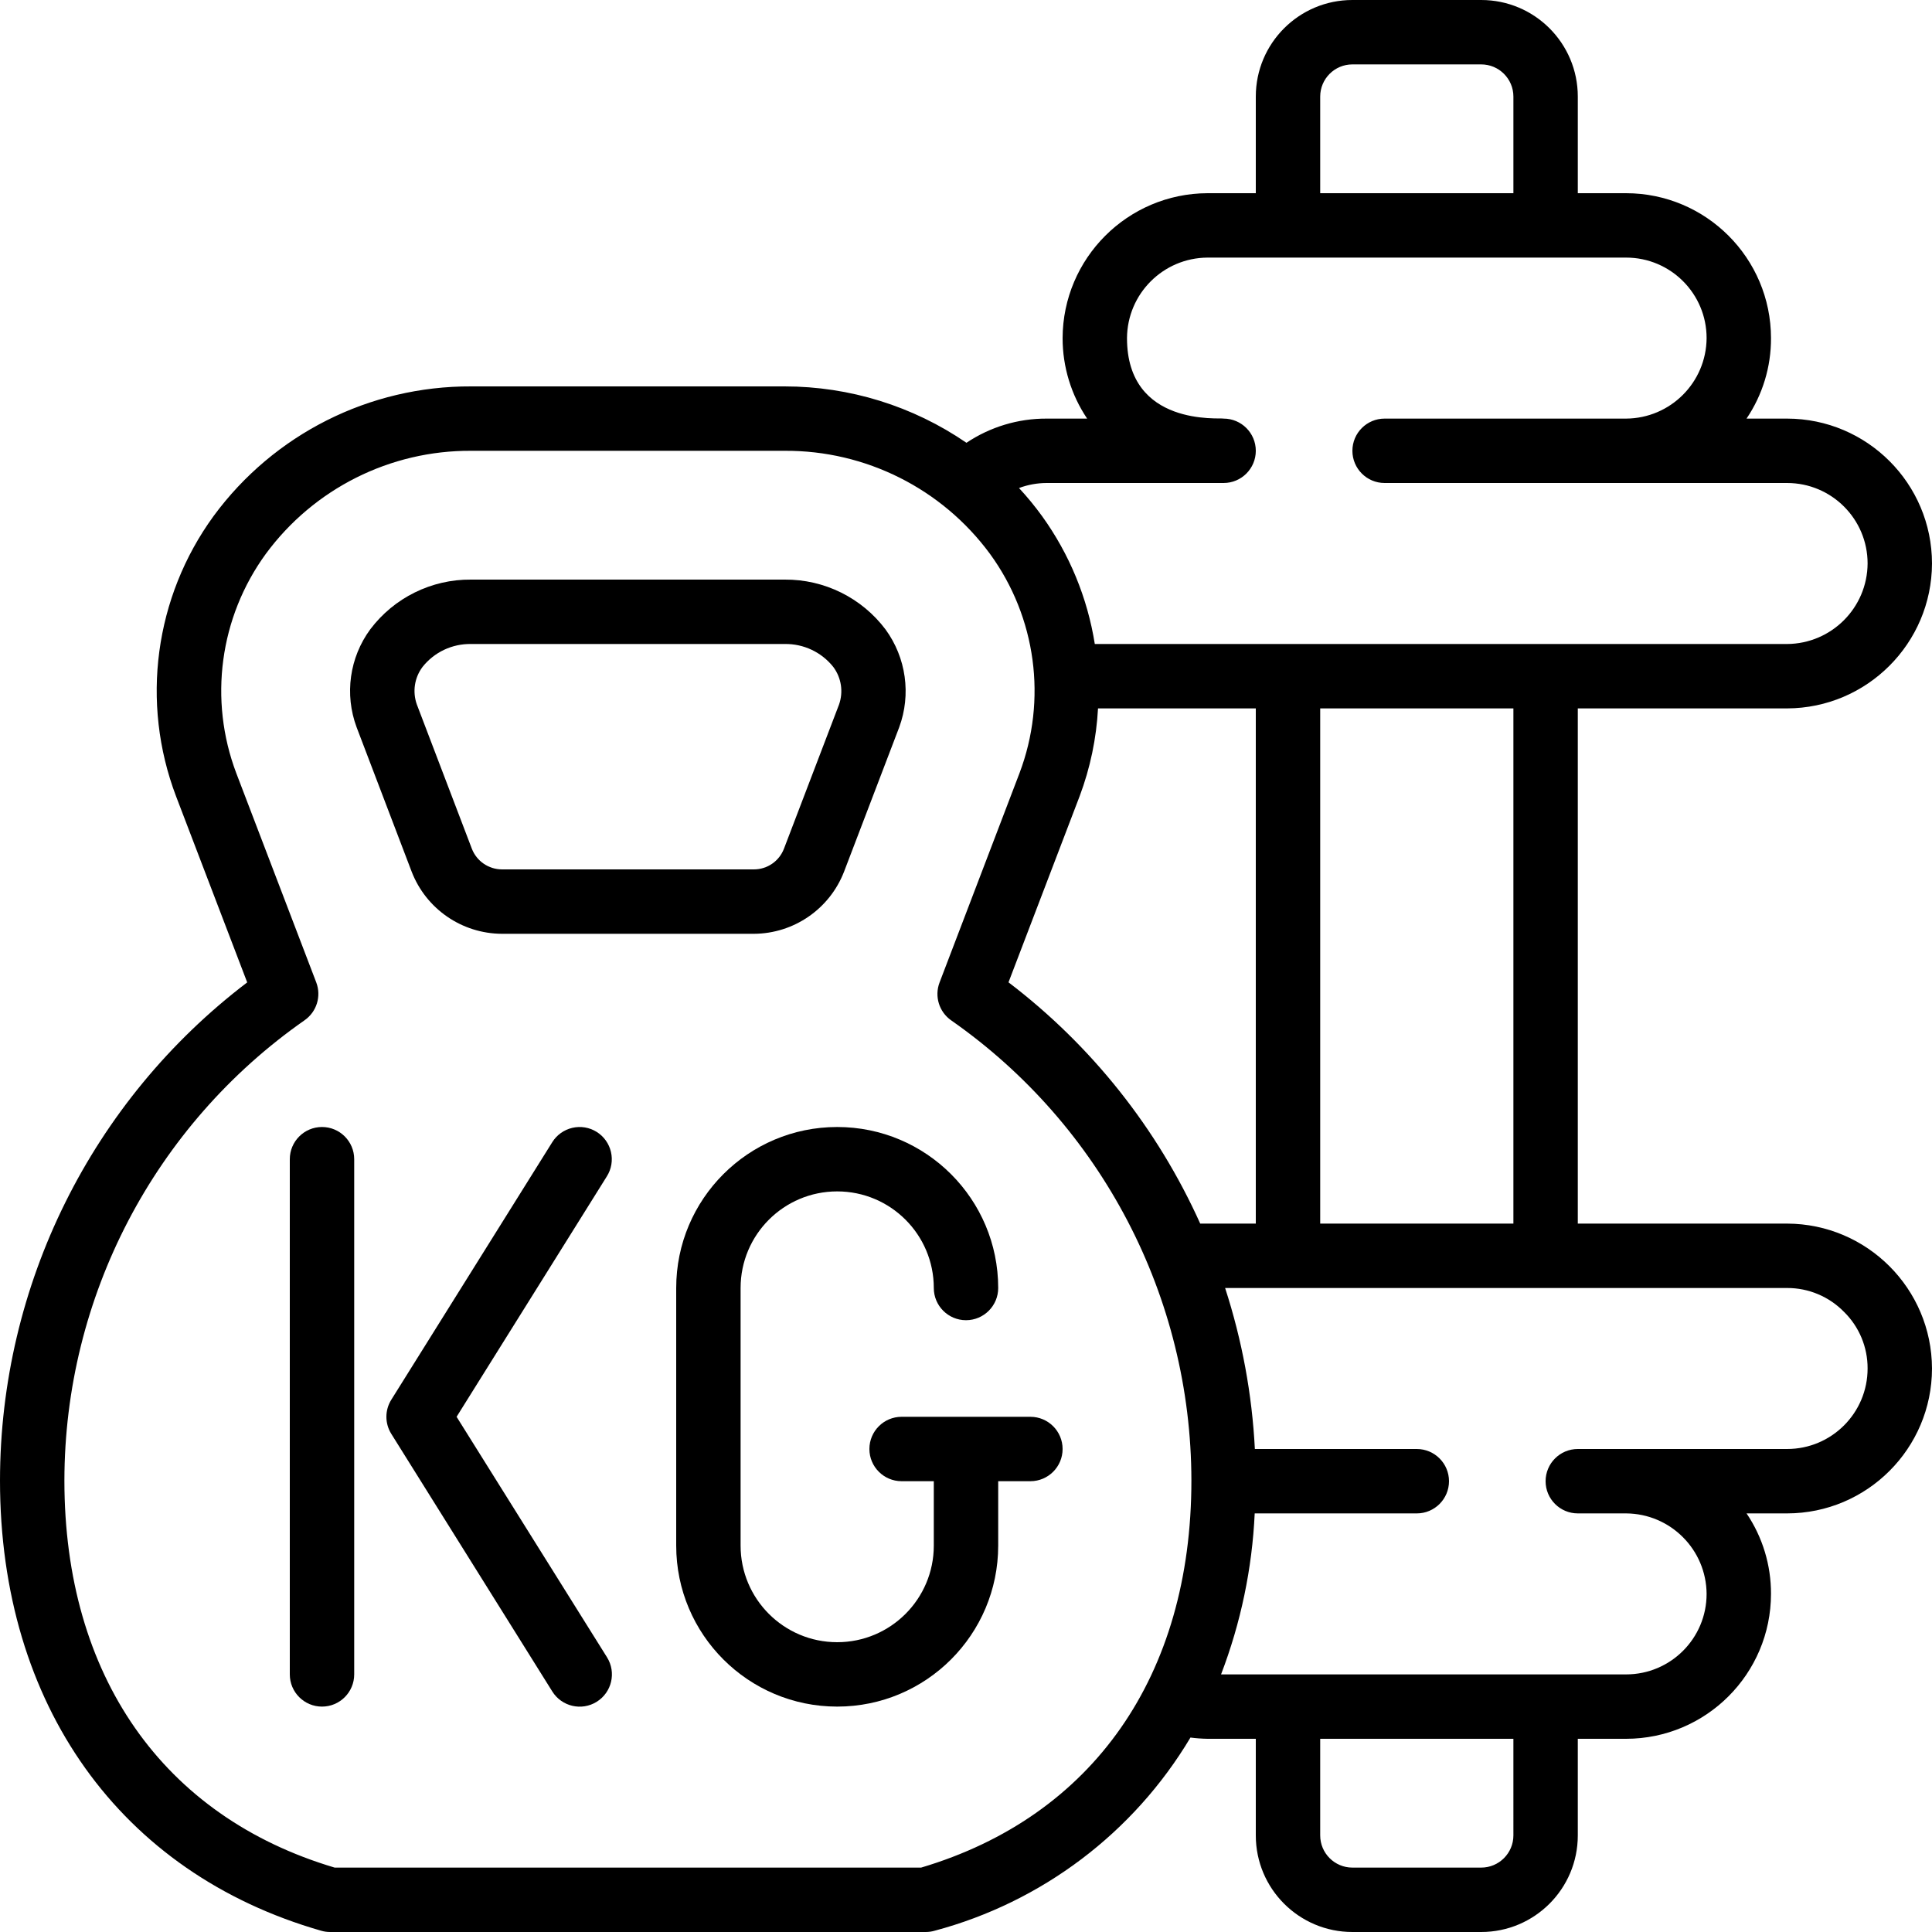
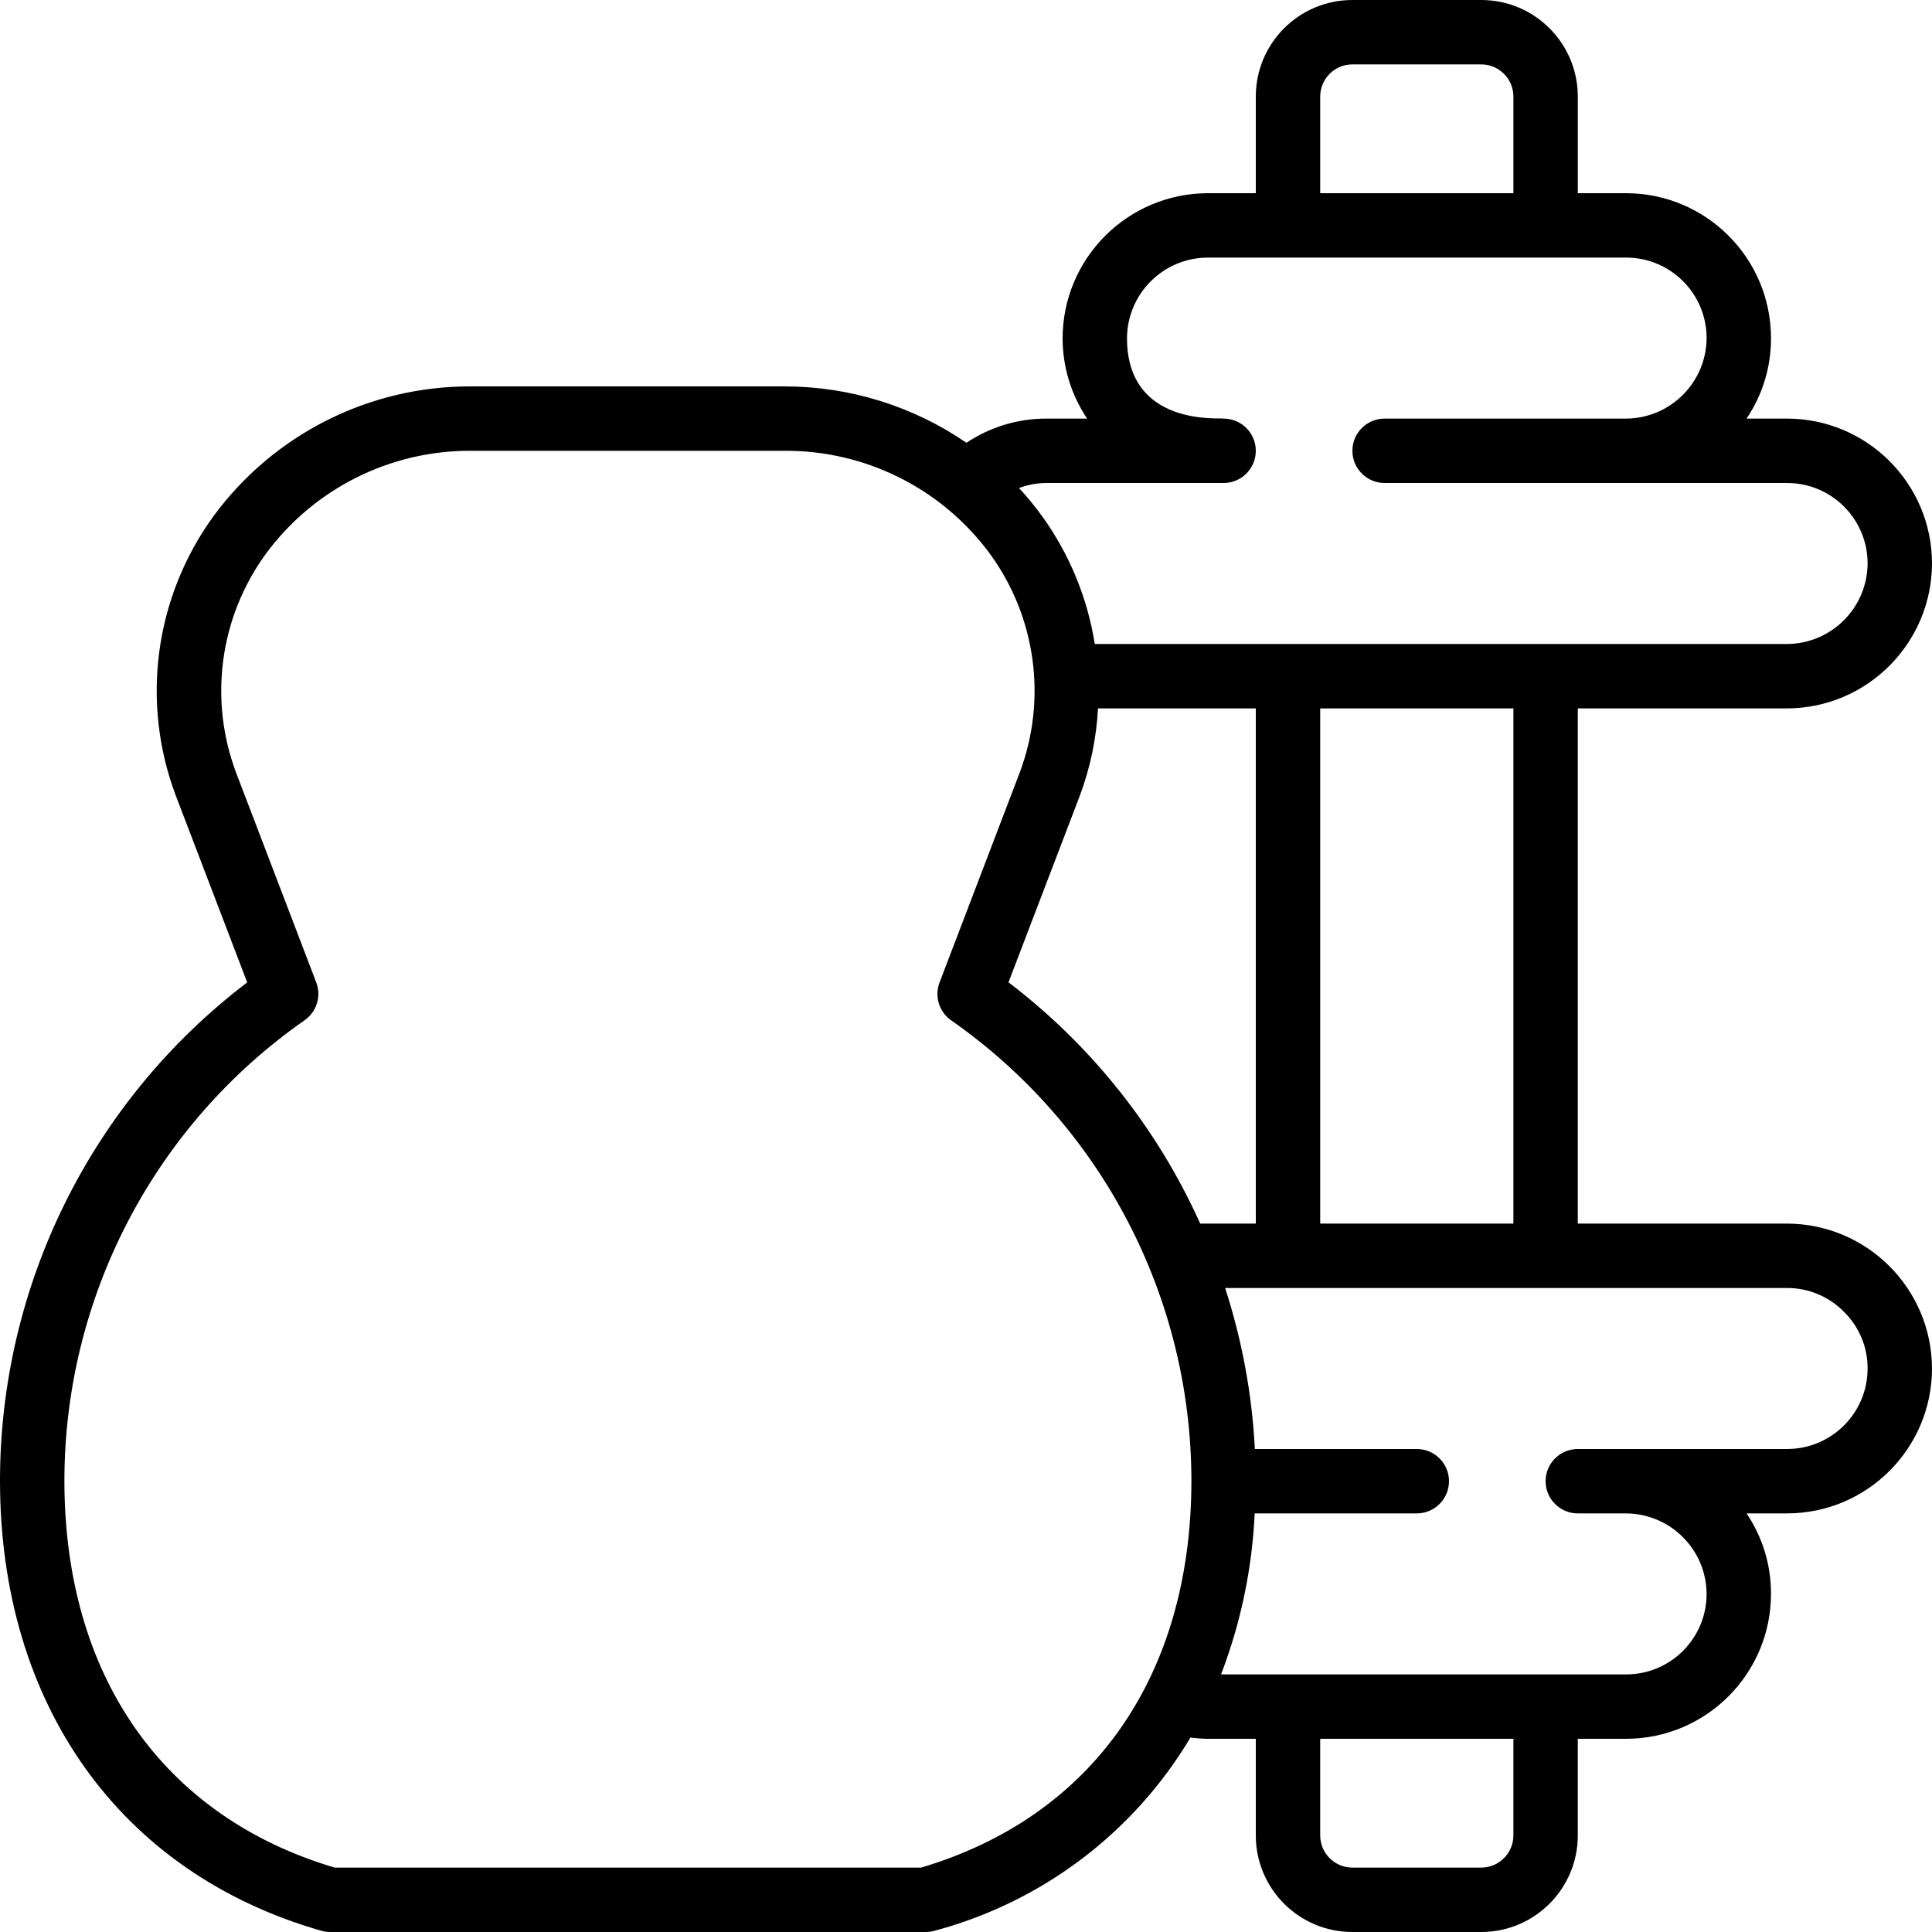
<svg xmlns="http://www.w3.org/2000/svg" height="512" viewBox="0 0 60 60" width="512">
  <g id="Page-1" fill="none" fill-rule="evenodd">
    <g id="016---Weights" fill="rgb(0,0,0)" fill-rule="nonzero">
-       <path id="Shape" d="m10 35c-.552 0-1 .448-1 1v16c0 .552.448 1 1 1 .552 0 1-.448 1-1v-16c0-.552-.448-1-1-1z" />
-       <path id="Shape" d="m18.53 35.152c-.225-.141-.496-.186-.755-.126-.258.06-.483.219-.623.444l-5 8c-.203.324-.203.736 0 1.06l5 8c.293.469.911.613 1.38.32s.613-.911.32-1.38l-4.672-7.47 4.668-7.47c.141-.225.186-.496.126-.755-.06-.258-.219-.483-.444-.623z" />
-       <path id="Shape" d="m32 44h-4c-.552 0-1 .448-1 1s.448 1 1 1h1v2c0 1.657-1.343 3-3 3s-3-1.343-3-3v-8c0-1.657 1.343-3 3-3s3 1.343 3 3c0 .552.448 1 1 1s1-.448 1-1c0-2.761-2.239-5-5-5s-5 2.239-5 5v8c0 2.761 2.239 5 5 5s5-2.239 5-5v-2h1c.552 0 1-.448 1-1s-.448-1-1-1z" />
      <path id="Shape" d="m55.5 22c2.481-.009 4.491-2.019 4.5-4.5-.003-2.484-2.016-4.497-4.5-4.5h-1.26c.499-.738.764-1.609.76-2.5-.003-2.484-2.016-4.497-4.5-4.5h-1.5v-3c0-1.657-1.343-3-3-3h-4c-1.657 0-3 1.343-3 3v3h-1.5c-2.481.009-4.491 2.019-4.5 4.5-0.0.891.265 1.761.762 2.5h-1.262c-.885-.003-1.751.259-2.486.751-1.662-1.14-3.63-1.751-5.646-1.751h-9.736c-3.157-.014-6.131 1.483-8 4.028-1.832 2.517-2.27 5.789-1.165 8.7l2.21 5.781c-4.833 3.676-7.673 9.398-7.677 15.47 0 6.963 3.729 12.19 9.975 13.982.089.026.182.039.275.039h18.5c.093 0.0.186-.013.275-.039 3.33-.888 6.181-3.041 7.946-6 .175.023.352.036.529.039h1.5v3c0 1.657 1.343 3 3 3h4c1.657 0 3-1.343 3-3v-3h1.5c2.484-.003 4.497-2.016 4.5-4.5.003-.891-.261-1.762-.759-2.5h1.259c2.484-.003 4.497-2.016 4.5-4.5-.008-2.482-2.018-4.492-4.5-4.5h-6.5v-16zm-14.5-19c0-.552.448-1 1-1h4c.552 0 1 .448 1 1v3h-6zm-3 12c.552 0 1-.448 1-1s-.448-1-1-1c-.1-.037-3 .27-3-2.5.009-1.377 1.123-2.491 2.5-2.5h13c1.381 0 2.5 1.119 2.5 2.5-.009 1.377-1.123 2.491-2.5 2.5h-7.5c-.552 0-1 .448-1 1s.448 1 1 1h12.5c1.381 0 2.5 1.119 2.5 2.5-.009 1.377-1.123 2.491-2.5 2.5h-21.5c-.228-1.434-.789-2.794-1.638-3.972-.221-.305-.46-.596-.716-.872.273-.102.562-.155.854-.156zm-.726 23c-1.33-2.955-3.376-5.53-5.954-7.493l2.21-5.783c.328-.874.52-1.792.57-2.724h4.9v16zm-8.667 20h-18.214c-5.336-1.587-8.393-5.961-8.393-12.021.005-5.696 2.789-11.032 7.459-14.294.377-.263.526-.748.362-1.177l-2.482-6.494c-.864-2.281-.519-4.843.917-6.814 1.491-2.025 3.861-3.214 6.376-3.2h9.736c2.515-.014 4.885 1.175 6.376 3.2 1.436 1.97 1.781 4.532.917 6.812l-2.482 6.5c-.164.429-.015.914.362 1.177 4.669 3.261 7.453 8.595 7.459 14.29 0 6.06-3.057 10.434-8.393 12.021zm18.393-1c0 .552-.448 1-1 1h-4c-.552 0-1-.448-1-1v-3h6zm10.269-16.257c.471.463.734 1.097.731 1.757 0 1.381-1.119 2.5-2.5 2.5h-6.5c-.552 0-1 .448-1 1s.448 1 1 1h1.5c1.377.009 2.491 1.123 2.5 2.5 0 1.381-1.119 2.5-2.5 2.5h-12.579c.613-1.6.966-3.288 1.045-5h5.034c.552 0 1-.448 1-1s-.448-1-1-1h-5.029c-.087-1.7-.398-3.381-.924-5h17.453c.666-.002 1.304.266 1.769.743zm-10.269-2.743h-6v-16h6z" />
-       <path id="Shape" d="m15.588 29h7.825c1.241-.006 2.352-.772 2.8-1.93l1.712-4.482c.376-1.02.217-2.161-.424-3.04-.74-.983-1.901-1.557-3.131-1.548h-9.74c-1.229-.011-2.39.562-3.13 1.543-.646.878-.805 2.022-.425 3.043l1.709 4.483c.448 1.16 1.561 1.926 2.804 1.931zm-2.465-8.289c.364-.459.921-.721 1.507-.711h9.74c.588-.01 1.147.255 1.511.716.249.336.315.773.175 1.167l-1.709 4.473c-.148.388-.519.644-.934.644h-7.825c-.415-.002-.786-.257-.935-.644l-1.708-4.479c-.14-.394-.074-.832.178-1.166z" />
    </g>
  </g>
</svg>